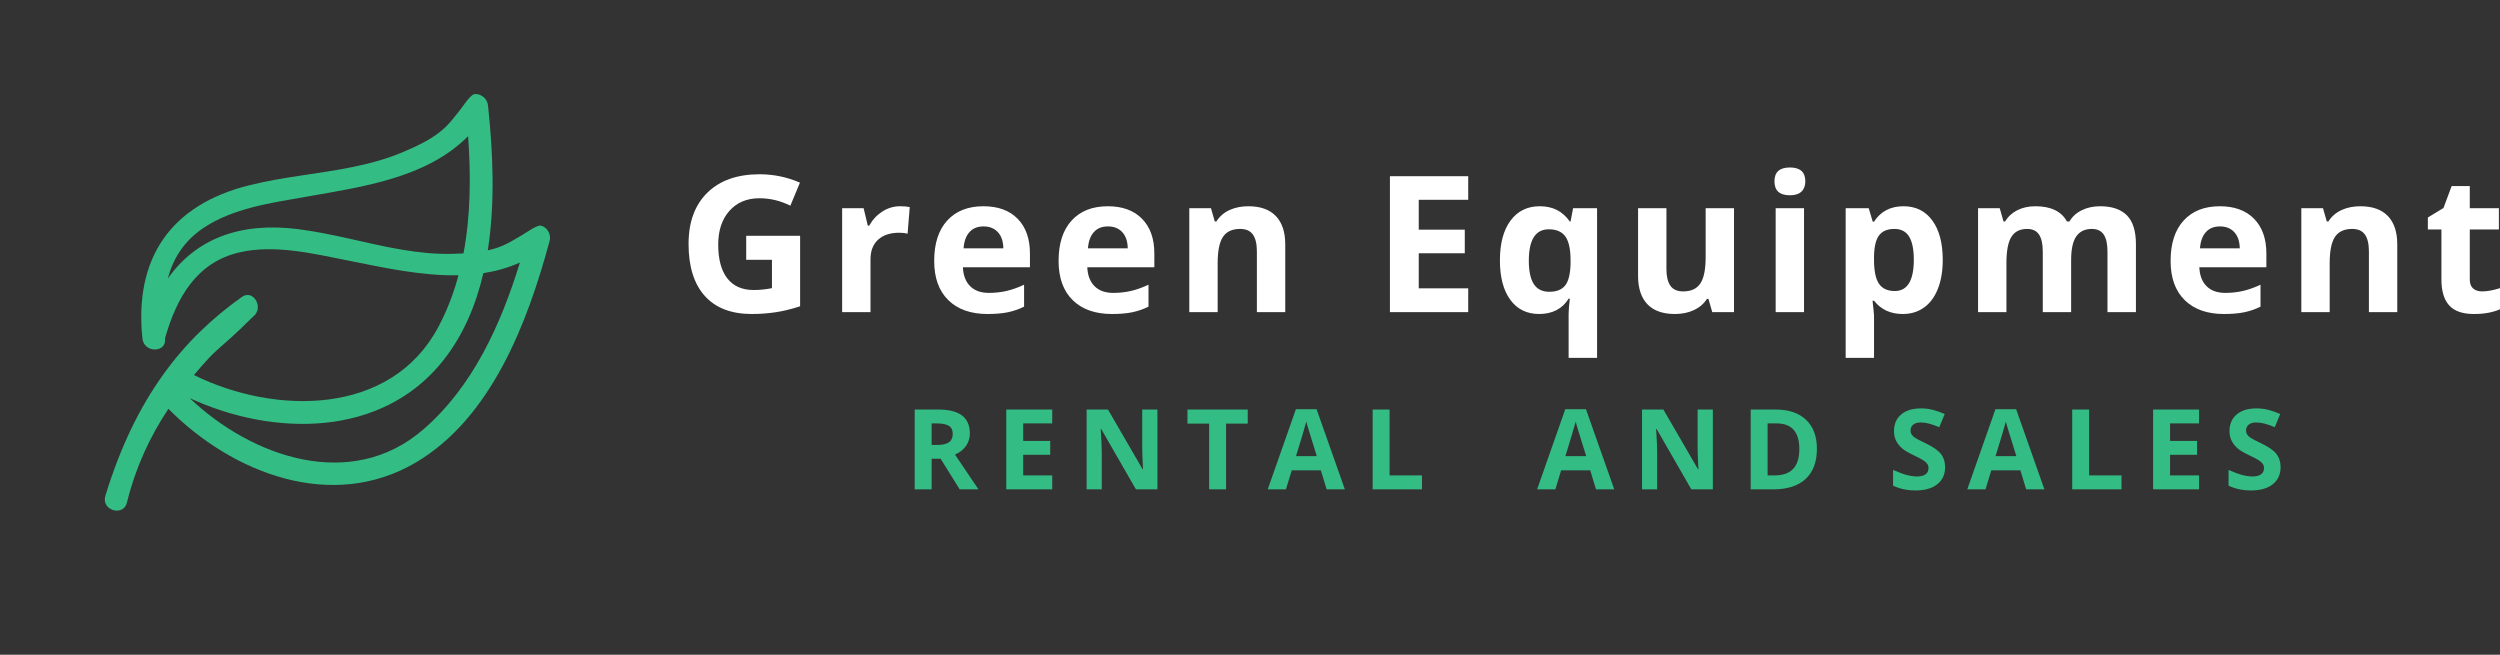
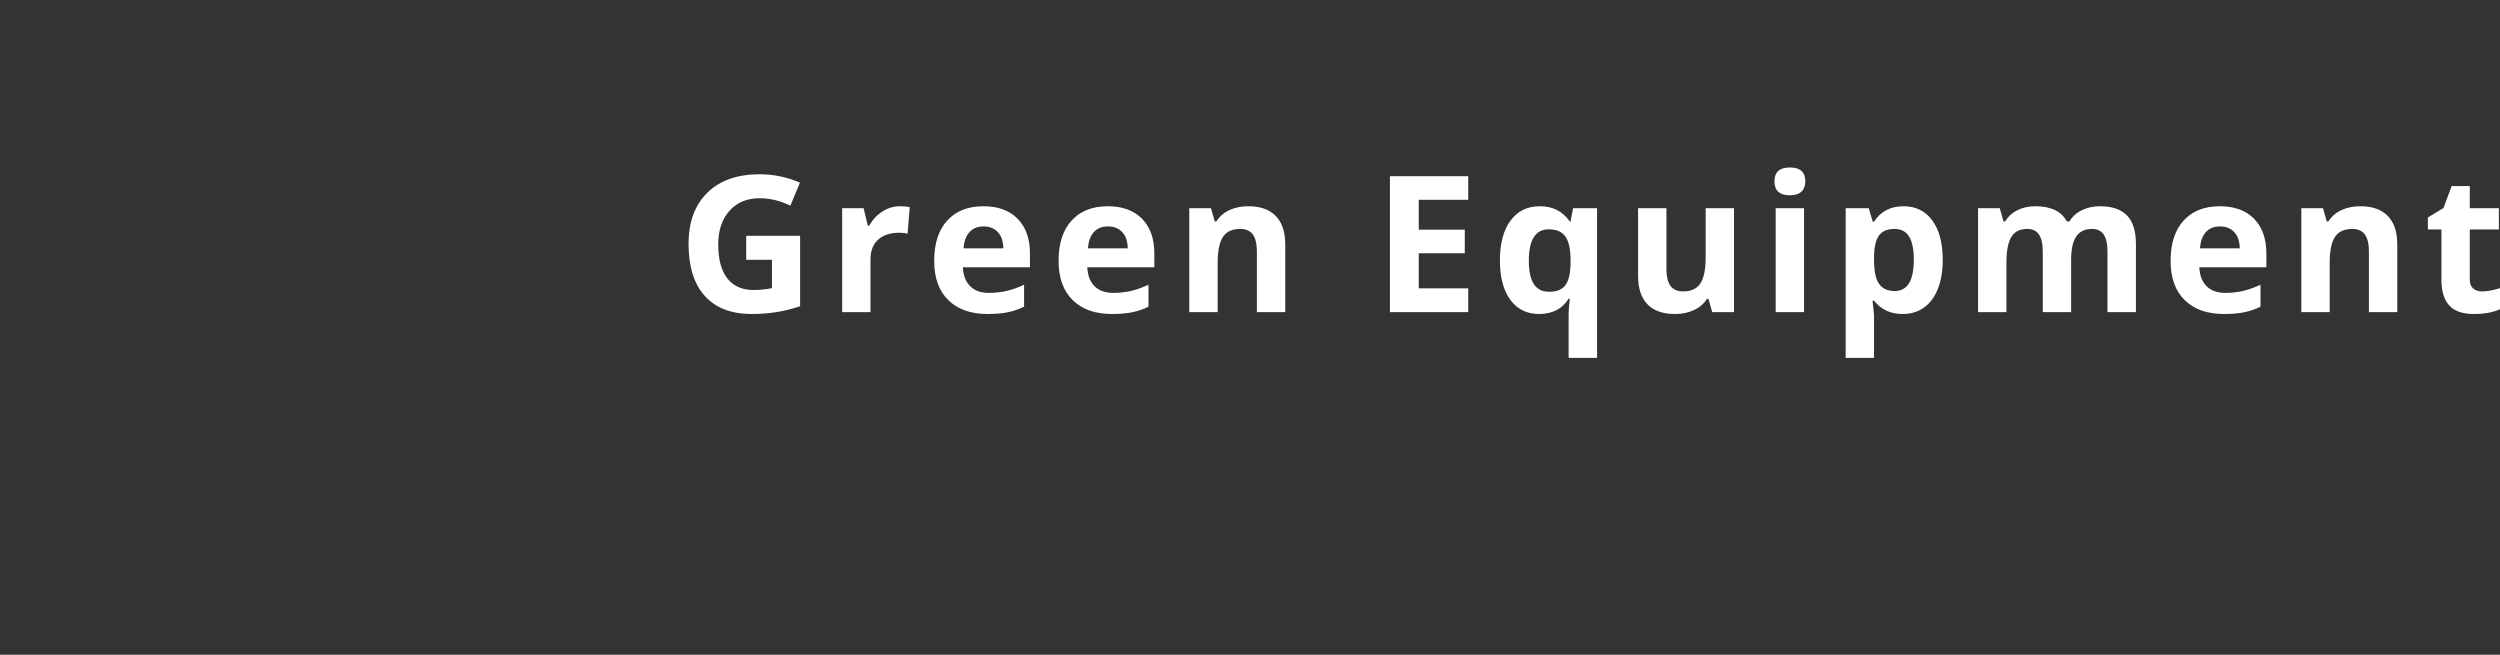
<svg xmlns="http://www.w3.org/2000/svg" width="210" height="55" viewBox="0 0 210 55" fill="none">
  <rect x="0" y="0" width="210" height="55" fill="#333333" stroke="none" />
-   <path fill-rule="evenodd" clip-rule="evenodd" d="M21.253 26.602C22.22 25.876 21.275 24.226 20.295 24.961C15.432 28.412 11.373 33.333 8.833 41.71C8.544 42.9 10.376 43.404 10.664 42.214C11.375 39.293 12.583 36.694 14.146 34.34C19.53 39.77 27.878 43.004 34.933 38.847C41.264 35.114 44.303 27.112 46.129 20.378L46.147 20.306L46.171 20.219C46.312 19.701 45.974 19.088 45.446 18.955C45.12 18.873 44.182 19.556 43.901 19.718C43.33 20.048 42.78 20.408 42.169 20.66C41.784 20.819 41.383 20.938 40.974 21.028C41.605 17.007 41.403 12.757 41.005 8.986C41.001 8.962 41 8.938 40.995 8.913L40.986 8.823C40.93 8.29 40.395 7.841 39.852 7.906C39.52 7.948 38.892 8.924 38.69 9.176C38.277 9.691 37.894 10.226 37.416 10.682C36.42 11.633 35.113 12.236 33.861 12.769C31.211 13.898 28.249 14.303 25.418 14.725C23.913 14.949 22.398 15.2 20.919 15.568C14.345 17.206 11.254 21.693 11.966 28.449C12.093 29.654 13.993 29.666 13.865 28.449L13.862 28.418C14.821 25.046 16.481 22.028 20.146 21.192C23.061 20.527 26.272 21.294 29.138 21.864C32.171 22.468 35.402 23.192 38.514 23.121C38.111 24.62 37.558 26.078 36.82 27.466C32.825 34.974 23.078 34.849 16.305 31.512L16.302 31.511L16.299 31.509L16.296 31.507L16.293 31.506L16.29 31.504C18.581 28.794 18.008 29.815 21.253 26.602ZM15.931 33.44C22.958 36.691 32.102 36.783 37.249 30.258C38.93 28.126 39.981 25.615 40.601 22.946C41.652 22.781 42.68 22.497 43.672 22.055C42.063 27.282 39.714 32.491 35.536 36.092C29.491 41.305 21.156 38.414 15.934 33.442L15.931 33.44ZM14.093 23.404C14.53 21.745 15.432 20.268 17.078 19.157C19.555 17.482 22.825 17.035 25.704 16.528C30.49 15.686 35.842 14.946 39.321 11.438C39.556 14.708 39.541 18.069 38.933 21.285C38.653 21.302 38.374 21.311 38.097 21.32C35.219 21.413 32.311 20.718 29.52 20.087C28.035 19.753 26.533 19.438 25.021 19.245C20.15 18.631 16.442 20.07 14.093 23.404Z" fill="#34BC85" />
  <path d="M62.681 21.823V19.808H67.21V25.727C66.476 25.967 65.785 26.135 65.137 26.231C64.489 26.328 63.826 26.376 63.15 26.376C61.426 26.376 60.11 25.869 59.202 24.857C58.293 23.844 57.839 22.39 57.839 20.495C57.839 18.652 58.366 17.215 59.42 16.184C60.474 15.153 61.936 14.638 63.805 14.638C64.977 14.638 66.107 14.872 67.195 15.341L66.39 17.278C65.557 16.861 64.69 16.653 63.79 16.653C62.743 16.653 61.905 17.004 61.275 17.707C60.645 18.41 60.33 19.355 60.33 20.542C60.33 21.781 60.584 22.727 61.092 23.381C61.599 24.034 62.337 24.361 63.306 24.361C63.811 24.361 64.323 24.309 64.844 24.205V21.823H62.681ZM75.614 17.325C75.936 17.325 76.204 17.348 76.418 17.395L76.238 19.628C76.046 19.576 75.811 19.55 75.535 19.55C74.775 19.55 74.183 19.745 73.758 20.136C73.334 20.526 73.122 21.073 73.122 21.776V26.22H70.74V17.489H72.544L72.896 18.957H73.013C73.284 18.467 73.649 18.073 74.11 17.773C74.571 17.474 75.072 17.325 75.614 17.325ZM82.618 19.019C82.114 19.019 81.718 19.179 81.432 19.5C81.145 19.82 80.981 20.274 80.939 20.862H84.282C84.271 20.274 84.118 19.82 83.821 19.5C83.525 19.179 83.124 19.019 82.618 19.019ZM82.954 26.376C81.549 26.376 80.45 25.988 79.659 25.212C78.867 24.436 78.472 23.338 78.472 21.917C78.472 20.454 78.838 19.322 79.569 18.523C80.3 17.724 81.312 17.325 82.603 17.325C83.837 17.325 84.797 17.676 85.485 18.379C86.172 19.082 86.515 20.053 86.515 21.292V22.448H80.885C80.911 23.125 81.111 23.653 81.486 24.033C81.861 24.413 82.387 24.603 83.064 24.603C83.589 24.603 84.087 24.548 84.555 24.439C85.024 24.33 85.513 24.155 86.023 23.916V25.759C85.607 25.967 85.162 26.122 84.688 26.224C84.214 26.325 83.636 26.376 82.954 26.376ZM93.068 19.019C92.563 19.019 92.167 19.179 91.881 19.5C91.594 19.82 91.43 20.274 91.388 20.862H94.731C94.721 20.274 94.567 19.82 94.27 19.5C93.974 19.179 93.573 19.019 93.068 19.019ZM93.403 26.376C91.998 26.376 90.899 25.988 90.108 25.212C89.317 24.436 88.921 23.338 88.921 21.917C88.921 20.454 89.287 19.322 90.018 18.523C90.749 17.724 91.761 17.325 93.052 17.325C94.286 17.325 95.246 17.676 95.934 18.379C96.621 19.082 96.965 20.053 96.965 21.292V22.448H91.334C91.36 23.125 91.561 23.653 91.935 24.033C92.31 24.413 92.836 24.603 93.513 24.603C94.039 24.603 94.536 24.548 95.004 24.439C95.473 24.33 95.962 24.155 96.473 23.916V25.759C96.056 25.967 95.611 26.122 95.137 26.224C94.663 26.325 94.086 26.376 93.403 26.376ZM107.961 20.526V26.22H105.578V21.12C105.578 20.49 105.467 20.017 105.243 19.702C105.019 19.387 104.662 19.23 104.173 19.23C103.507 19.23 103.025 19.453 102.728 19.898C102.431 20.343 102.283 21.081 102.283 22.112V26.22H99.901V17.489H101.721L102.041 18.605H102.174C102.439 18.183 102.805 17.865 103.271 17.648C103.737 17.433 104.266 17.325 104.86 17.325C105.875 17.325 106.646 17.599 107.172 18.148C107.698 18.698 107.961 19.49 107.961 20.526ZM123.33 24.22V26.22H116.754V14.802H123.33V16.785H119.175V19.293H123.041V21.276H119.175V24.22H123.33ZM130.139 24.509C130.743 24.509 131.186 24.336 131.467 23.99C131.748 23.644 131.902 23.038 131.928 22.174V21.885C131.928 20.948 131.784 20.276 131.495 19.87C131.206 19.464 130.741 19.261 130.1 19.261C128.981 19.261 128.421 20.141 128.421 21.901C128.421 22.776 128.561 23.429 128.839 23.861C129.118 24.293 129.551 24.509 130.139 24.509ZM129.288 26.376C128.258 26.376 127.45 25.979 126.867 25.185C126.284 24.391 125.993 23.286 125.993 21.87C125.993 20.443 126.291 19.329 126.887 18.527C127.483 17.726 128.299 17.325 129.335 17.325C129.887 17.325 130.369 17.429 130.78 17.637C131.191 17.845 131.553 18.168 131.865 18.605H131.928L132.139 17.489H134.154V30.062H131.764V26.399C131.764 26.081 131.798 25.644 131.865 25.087H131.764C131.509 25.509 131.17 25.829 130.749 26.048C130.327 26.267 129.84 26.376 129.288 26.376ZM145.657 26.22H143.83L143.509 25.103H143.384C143.129 25.509 142.768 25.823 142.299 26.044C141.83 26.265 141.297 26.376 140.698 26.376C139.673 26.376 138.899 26.101 138.379 25.552C137.858 25.003 137.598 24.212 137.598 23.182V17.489H139.98V22.588C139.98 23.218 140.092 23.691 140.315 24.006C140.539 24.32 140.896 24.478 141.385 24.478C142.052 24.478 142.533 24.255 142.83 23.81C143.127 23.365 143.275 22.627 143.275 21.596V17.489H145.657V26.22ZM149.054 15.231C149.054 14.456 149.486 14.068 150.351 14.068C151.215 14.068 151.647 14.456 151.647 15.231C151.647 15.601 151.539 15.889 151.323 16.094C151.107 16.3 150.783 16.403 150.351 16.403C149.486 16.403 149.054 16.012 149.054 15.231ZM151.538 17.489V26.22H149.156V17.489H151.538ZM159.832 26.376C158.806 26.376 158.001 26.004 157.418 25.259H157.293C157.376 25.988 157.418 26.41 157.418 26.524V30.062H155.036V17.489H156.973L157.309 18.621H157.418C157.975 17.757 158.801 17.325 159.894 17.325C160.925 17.325 161.732 17.723 162.315 18.52C162.898 19.316 163.19 20.422 163.19 21.839C163.19 22.77 163.053 23.58 162.779 24.267C162.506 24.954 162.117 25.478 161.612 25.837C161.107 26.196 160.514 26.376 159.832 26.376ZM159.128 19.23C158.54 19.23 158.111 19.411 157.84 19.773C157.569 20.135 157.429 20.732 157.418 21.565V21.823C157.418 22.76 157.557 23.431 157.836 23.838C158.115 24.244 158.556 24.447 159.16 24.447C160.227 24.447 160.761 23.567 160.761 21.807C160.761 20.948 160.629 20.304 160.366 19.874C160.104 19.445 159.691 19.23 159.128 19.23ZM173.975 21.839V26.22H171.593V21.12C171.593 20.49 171.487 20.017 171.276 19.702C171.065 19.387 170.734 19.23 170.281 19.23C169.671 19.23 169.229 19.454 168.953 19.902C168.677 20.349 168.539 21.086 168.539 22.112V26.22H166.157V17.489H167.977L168.297 18.605H168.43C168.664 18.204 169.002 17.891 169.445 17.664C169.887 17.438 170.395 17.325 170.968 17.325C172.275 17.325 173.16 17.752 173.623 18.605H173.834C174.068 18.199 174.413 17.884 174.869 17.66C175.324 17.436 175.838 17.325 176.411 17.325C177.4 17.325 178.149 17.578 178.656 18.086C179.164 18.594 179.418 19.407 179.418 20.526V26.22H177.028V21.12C177.028 20.49 176.923 20.017 176.712 19.702C176.501 19.387 176.169 19.23 175.716 19.23C175.133 19.23 174.697 19.438 174.408 19.855C174.119 20.271 173.975 20.933 173.975 21.839ZM186.478 19.019C185.973 19.019 185.577 19.179 185.291 19.5C185.004 19.82 184.84 20.274 184.798 20.862H188.141C188.131 20.274 187.977 19.82 187.68 19.5C187.384 19.179 186.983 19.019 186.478 19.019ZM186.813 26.376C185.408 26.376 184.309 25.988 183.518 25.212C182.726 24.436 182.331 23.338 182.331 21.917C182.331 20.454 182.696 19.322 183.428 18.523C184.159 17.724 185.171 17.325 186.462 17.325C187.696 17.325 188.656 17.676 189.344 18.379C190.031 19.082 190.375 20.053 190.375 21.292V22.448H184.744C184.77 23.125 184.97 23.653 185.345 24.033C185.72 24.413 186.246 24.603 186.923 24.603C187.449 24.603 187.946 24.548 188.414 24.439C188.883 24.33 189.372 24.155 189.883 23.916V25.759C189.466 25.967 189.021 26.122 188.547 26.224C188.073 26.325 187.496 26.376 186.813 26.376ZM201.37 20.526V26.22H198.988V21.12C198.988 20.49 198.877 20.017 198.653 19.702C198.429 19.387 198.072 19.23 197.583 19.23C196.916 19.23 196.435 19.453 196.138 19.898C195.841 20.343 195.693 21.081 195.693 22.112V26.22H193.311V17.489H195.131L195.451 18.605H195.584C195.849 18.183 196.215 17.865 196.681 17.648C197.147 17.433 197.676 17.325 198.27 17.325C199.285 17.325 200.056 17.599 200.582 18.148C201.108 18.698 201.37 19.49 201.37 20.526ZM208.5 24.478C208.917 24.478 209.417 24.387 210 24.205V25.977C209.406 26.243 208.677 26.376 207.813 26.376C206.861 26.376 206.167 26.135 205.732 25.654C205.297 25.172 205.08 24.45 205.08 23.486V19.277H203.94V18.27L205.252 17.473L205.939 15.63H207.462V17.489H209.906V19.277H207.462V23.486C207.462 23.825 207.557 24.075 207.747 24.236C207.937 24.397 208.188 24.478 208.5 24.478Z" fill="white" />
-   <path d="M78.257 35.566V37.377H78.715C79.165 37.377 79.496 37.302 79.71 37.153C79.924 37.003 80.031 36.767 80.031 36.446C80.031 36.128 79.922 35.902 79.704 35.768C79.485 35.633 79.146 35.566 78.688 35.566H78.257ZM79.013 38.533H78.257V41.106H76.835V34.401H78.789C79.7 34.401 80.374 34.567 80.811 34.899C81.248 35.23 81.467 35.734 81.467 36.41C81.467 36.804 81.358 37.155 81.141 37.462C80.924 37.769 80.617 38.01 80.219 38.184C81.228 39.692 81.886 40.665 82.191 41.106H80.614L79.013 38.533ZM88.387 39.932V41.106H84.526V34.401H88.387V35.566H85.948V37.038H88.218V38.203H85.948V39.932H88.387ZM97.225 34.401V41.106H95.418L92.501 36.033H92.46C92.518 36.929 92.547 37.568 92.547 37.95V41.106H91.277V34.401H93.07L95.982 39.422H96.014C95.968 38.551 95.945 37.935 95.945 37.575V34.401H97.225ZM102.989 35.584V41.106H101.568V35.584H99.747V34.401H104.81V35.584H102.989ZM112.969 41.106H111.437L110.951 39.51H108.507L108.02 41.106H106.489L108.855 34.374H110.593L112.969 41.106ZM108.864 38.317H110.611C110.162 36.871 109.909 36.053 109.852 35.864C109.796 35.674 109.755 35.525 109.731 35.415C109.63 35.806 109.341 36.773 108.864 38.317ZM119.444 41.106H115.303V34.401H116.725V39.932H119.444V41.106ZM135.597 41.106H134.065L133.579 39.51H131.135L130.649 41.106H129.117L131.483 34.374H133.221L135.597 41.106ZM131.492 38.317H133.24C132.79 36.871 132.537 36.053 132.481 35.864C132.424 35.674 132.384 35.525 132.359 35.415C132.258 35.806 131.969 36.773 131.492 38.317ZM143.879 34.401V41.106H142.072L139.156 36.033H139.114C139.173 36.929 139.202 37.568 139.202 37.95V41.106H137.931V34.401H139.724L142.636 39.422H142.669C142.623 38.551 142.6 37.935 142.6 37.575V34.401H143.879ZM152.62 37.689C152.62 38.793 152.306 39.638 151.678 40.225C151.05 40.812 150.142 41.106 148.956 41.106H147.058V34.401H149.163C150.257 34.401 151.107 34.69 151.712 35.268C152.318 35.846 152.62 36.653 152.62 37.689ZM151.144 37.726C151.144 36.286 150.508 35.566 149.236 35.566H148.479V39.932H149.089C150.459 39.932 151.144 39.196 151.144 37.726ZM163.389 39.244C163.389 39.849 163.171 40.326 162.735 40.675C162.299 41.023 161.693 41.197 160.917 41.197C160.201 41.197 159.569 41.063 159.018 40.794V39.473C159.471 39.675 159.854 39.817 160.167 39.9C160.48 39.982 160.767 40.023 161.027 40.023C161.339 40.023 161.578 39.964 161.745 39.844C161.911 39.725 161.995 39.548 161.995 39.312C161.995 39.181 161.958 39.064 161.885 38.962C161.811 38.859 161.703 38.761 161.561 38.666C161.419 38.571 161.129 38.42 160.692 38.212C160.283 38.019 159.975 37.834 159.77 37.657C159.566 37.48 159.402 37.273 159.28 37.038C159.157 36.803 159.096 36.527 159.096 36.212C159.096 35.619 159.297 35.153 159.699 34.814C160.101 34.474 160.657 34.305 161.366 34.305C161.715 34.305 162.047 34.346 162.364 34.429C162.68 34.511 163.011 34.627 163.357 34.777L162.898 35.882C162.54 35.736 162.245 35.633 162.011 35.575C161.777 35.517 161.547 35.488 161.32 35.488C161.051 35.488 160.845 35.551 160.701 35.676C160.558 35.801 160.486 35.965 160.486 36.167C160.486 36.292 160.515 36.401 160.573 36.495C160.631 36.588 160.723 36.678 160.85 36.765C160.977 36.852 161.278 37.009 161.752 37.235C162.378 37.535 162.808 37.835 163.04 38.136C163.273 38.437 163.389 38.807 163.389 39.244ZM171.731 41.106H170.199L169.713 39.51H167.269L166.783 41.106H165.251L167.617 34.374H169.355L171.731 41.106ZM167.626 38.317H169.374C168.924 36.871 168.671 36.053 168.615 35.864C168.558 35.674 168.518 35.525 168.493 35.415C168.392 35.806 168.103 36.773 167.626 38.317ZM178.206 41.106H174.065V34.401H175.487V39.932H178.206V41.106ZM184.723 39.932V41.106H180.862V34.401H184.723V35.566H182.284V37.038H184.554V38.203H182.284V39.932H184.723ZM191.57 39.244C191.57 39.849 191.353 40.326 190.917 40.675C190.481 41.023 189.875 41.197 189.099 41.197C188.383 41.197 187.75 41.063 187.2 40.794V39.473C187.652 39.675 188.035 39.817 188.349 39.9C188.662 39.982 188.949 40.023 189.209 40.023C189.52 40.023 189.76 39.964 189.926 39.844C190.093 39.725 190.176 39.548 190.176 39.312C190.176 39.181 190.14 39.064 190.066 38.962C189.993 38.859 189.885 38.761 189.743 38.666C189.601 38.571 189.311 38.42 188.874 38.212C188.464 38.019 188.157 37.834 187.952 37.657C187.747 37.48 187.584 37.273 187.461 37.038C187.339 36.803 187.278 36.527 187.278 36.212C187.278 35.619 187.479 35.153 187.881 34.814C188.283 34.474 188.839 34.305 189.548 34.305C189.896 34.305 190.229 34.346 190.545 34.429C190.862 34.511 191.193 34.627 191.538 34.777L191.08 35.882C190.722 35.736 190.426 35.633 190.192 35.575C189.958 35.517 189.728 35.488 189.502 35.488C189.233 35.488 189.027 35.551 188.883 35.676C188.739 35.801 188.667 35.965 188.667 36.167C188.667 36.292 188.697 36.401 188.755 36.495C188.813 36.588 188.905 36.678 189.032 36.765C189.159 36.852 189.459 37.009 189.933 37.235C190.56 37.535 190.989 37.835 191.222 38.136C191.454 38.437 191.57 38.807 191.57 39.244Z" fill="#34BC85" />
</svg>